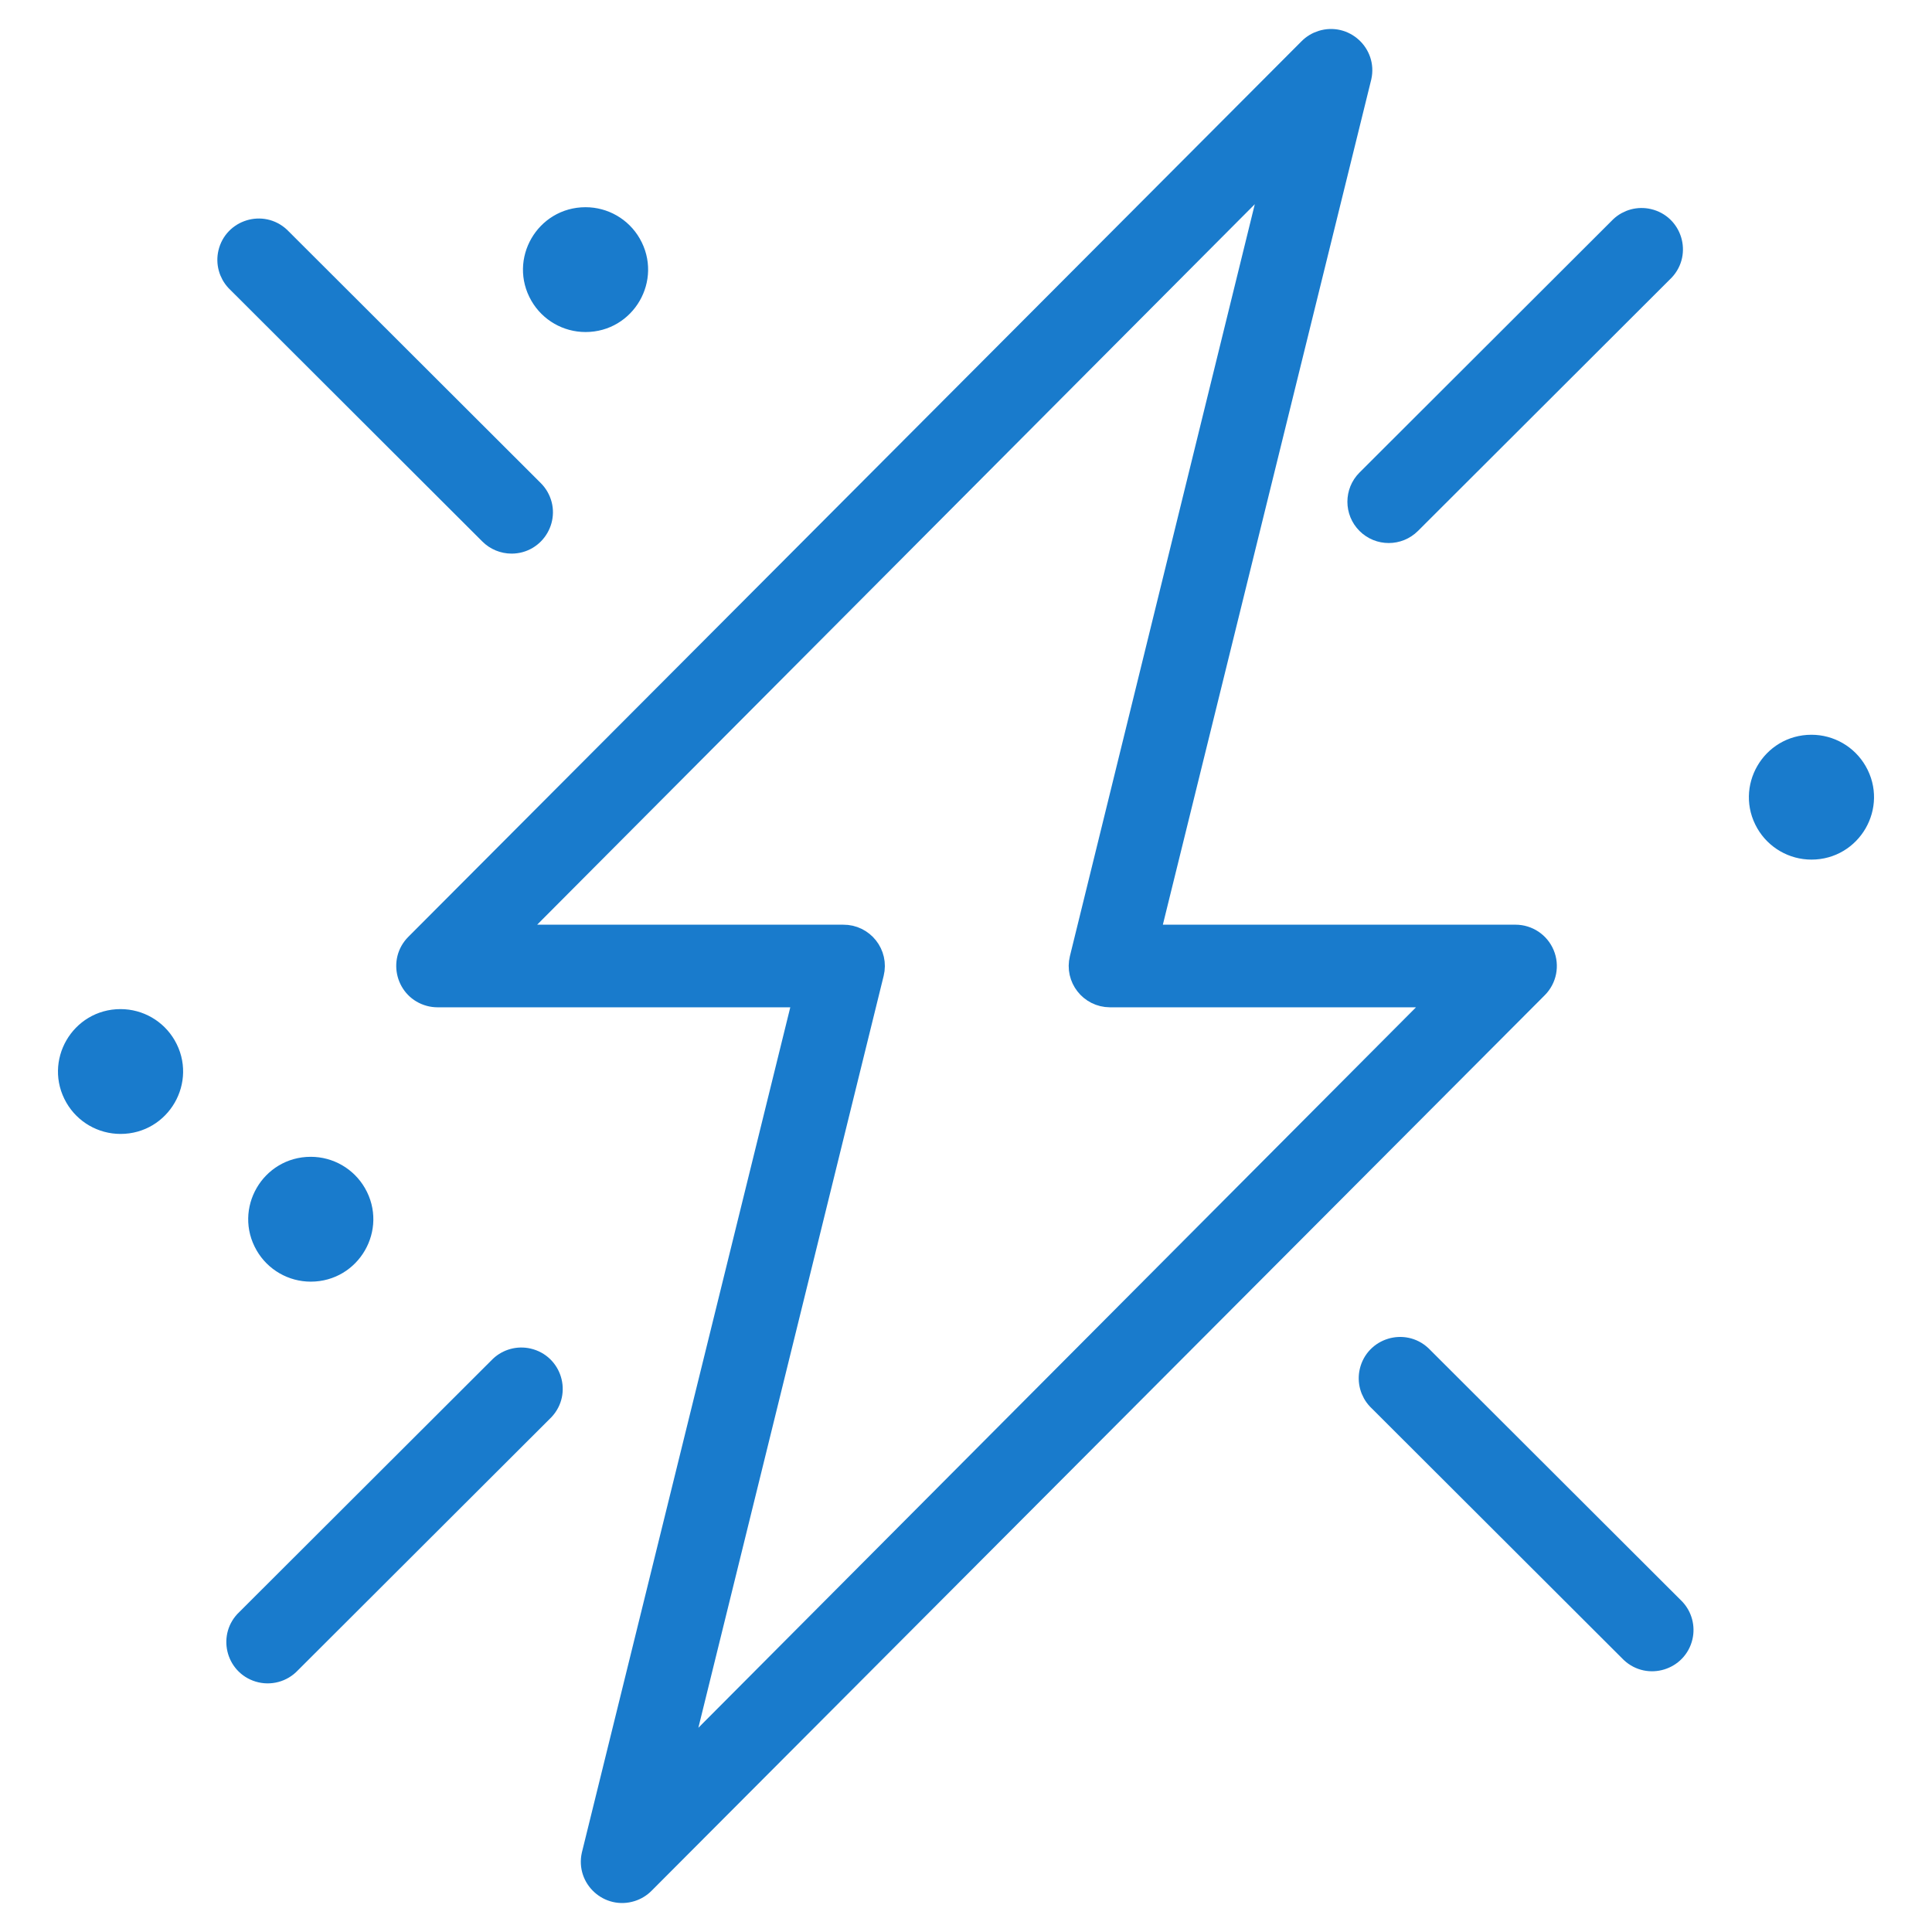
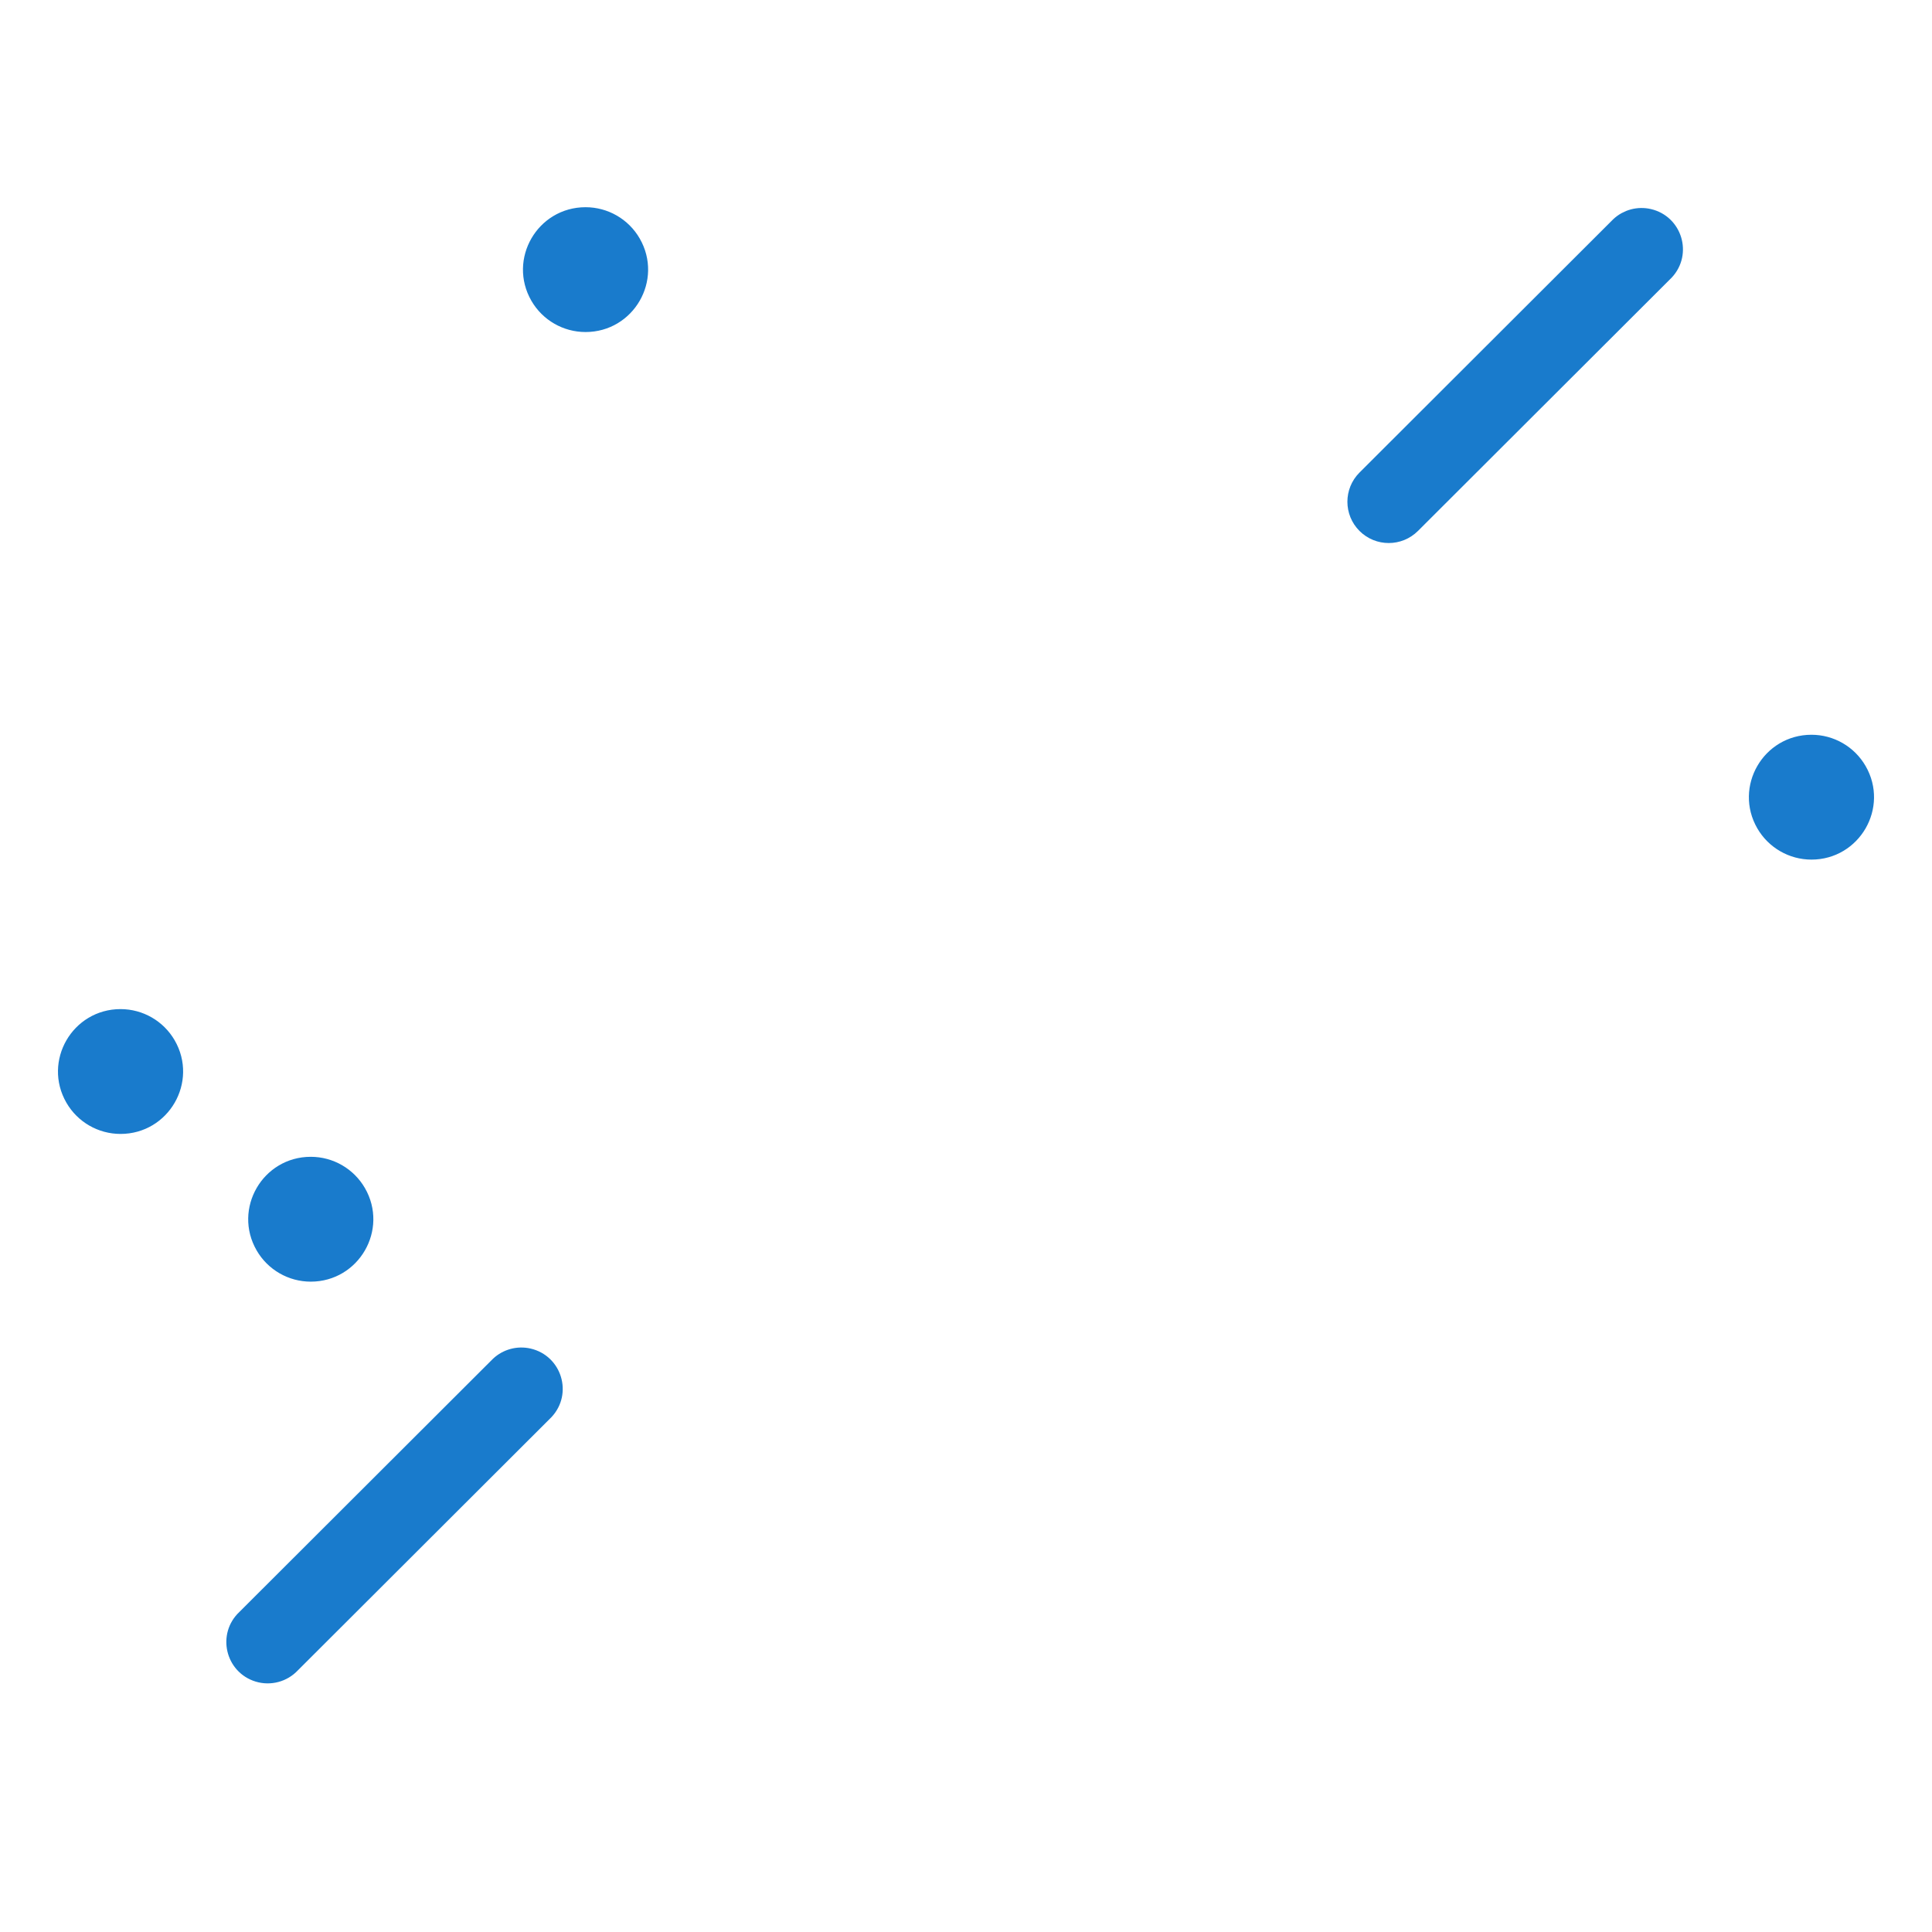
<svg xmlns="http://www.w3.org/2000/svg" viewBox="0 0 100.00 100.00" data-guides="{&quot;vertical&quot;:[],&quot;horizontal&quot;:[]}">
-   <path fill="#197bcc" stroke="#197bcc" fill-opacity="1" stroke-width="1" stroke-opacity="1" color="rgb(51, 51, 51)" fill-rule="evenodd" id="tSvg11df79851f2" title="Path 6" d="M79.954 49.367C79.699 48.759 79.104 48.363 78.444 48.362C72.147 48.362 65.849 48.362 59.551 48.362C63.197 33.572 66.844 18.783 70.491 3.994C70.764 2.763 69.599 1.698 68.395 2.078C68.141 2.158 67.91 2.298 67.723 2.487C52.312 17.939 36.901 33.39 21.49 48.842C20.597 49.735 21.007 51.257 22.227 51.583C22.365 51.62 22.507 51.638 22.65 51.638C28.948 51.638 35.245 51.638 41.543 51.638C37.897 66.427 34.25 81.217 30.603 96.006C30.33 97.237 31.495 98.302 32.699 97.922C32.953 97.842 33.184 97.702 33.371 97.513C48.782 82.061 64.193 66.61 79.604 51.158C80.074 50.687 80.212 49.979 79.954 49.367ZM35.231 91.058C38.571 77.503 41.912 63.948 45.252 50.393C45.509 49.354 44.716 48.352 43.644 48.362C37.962 48.362 32.281 48.362 26.599 48.362C39.687 35.222 52.775 22.082 65.863 8.942C62.53 22.497 59.197 36.052 55.864 49.607C55.609 50.637 56.387 51.634 57.45 51.638C63.132 51.638 68.813 51.638 74.495 51.638C61.407 64.778 48.319 77.918 35.231 91.058ZM73.587 70.141C72.663 69.281 71.153 69.743 70.869 70.972C70.747 71.502 70.896 72.059 71.268 72.457C75.644 76.826 80.02 81.195 84.396 85.564C85.32 86.424 86.83 85.962 87.114 84.733C87.236 84.203 87.087 83.646 86.715 83.248C82.339 78.879 77.963 74.51 73.587 70.141ZM26.479 28.155C27.742 28.154 28.53 26.788 27.898 25.696C27.826 25.573 27.739 25.459 27.638 25.359C23.262 20.99 18.886 16.621 14.51 12.252C13.586 11.392 12.076 11.853 11.792 13.082C11.67 13.613 11.819 14.169 12.191 14.567C16.567 18.936 20.943 23.305 25.319 27.674C25.626 27.982 26.044 28.154 26.479 28.155Z" style="" />
  <path fill="#197bcc" stroke="#197bcc" fill-opacity="1" stroke-width="1" stroke-opacity="1" color="rgb(51, 51, 51)" fill-rule="evenodd" id="tSvg1675c2079db" title="Path 7" d="M70.721 27.128C71.361 27.767 72.399 27.767 73.04 27.128C77.416 22.759 81.792 18.39 86.168 14.021C87.029 13.098 86.567 11.591 85.336 11.308C84.805 11.185 84.248 11.335 83.849 11.706C79.473 16.075 75.097 20.444 70.721 24.813C70.081 25.452 70.081 26.488 70.721 27.128ZM25.866 70.687C21.49 75.056 17.114 79.425 12.738 83.794C11.814 84.654 12.168 86.19 13.376 86.56C13.976 86.743 14.629 86.569 15.057 86.11C19.433 81.741 23.809 77.372 28.185 73.003C29.047 72.08 28.584 70.573 27.353 70.289C26.822 70.167 26.265 70.316 25.866 70.687ZM16.085 60.376C13.98 60.376 12.664 62.652 13.717 64.472C14.205 65.317 15.108 65.838 16.085 65.838C18.191 65.838 19.507 63.562 18.454 61.742C17.965 60.897 17.063 60.376 16.085 60.376ZM6.239 52.731C4.134 52.731 2.818 55.006 3.871 56.827C4.359 57.672 5.262 58.192 6.239 58.192C8.345 58.192 9.661 55.916 8.608 54.096C8.119 53.251 7.216 52.731 6.239 52.731ZM93.761 38.531C91.655 38.531 90.339 40.807 91.392 42.627C91.881 43.472 92.784 43.993 93.761 43.993C95.866 43.993 97.182 41.717 96.129 39.897C95.641 39.052 94.738 38.531 93.761 38.531ZM30.308 11.225C28.202 11.225 26.886 13.501 27.939 15.321C28.428 16.166 29.331 16.686 30.308 16.686C32.413 16.686 33.729 14.411 32.676 12.59C32.188 11.745 31.285 11.225 30.308 11.225Z" style="" />
  <defs />
</svg>